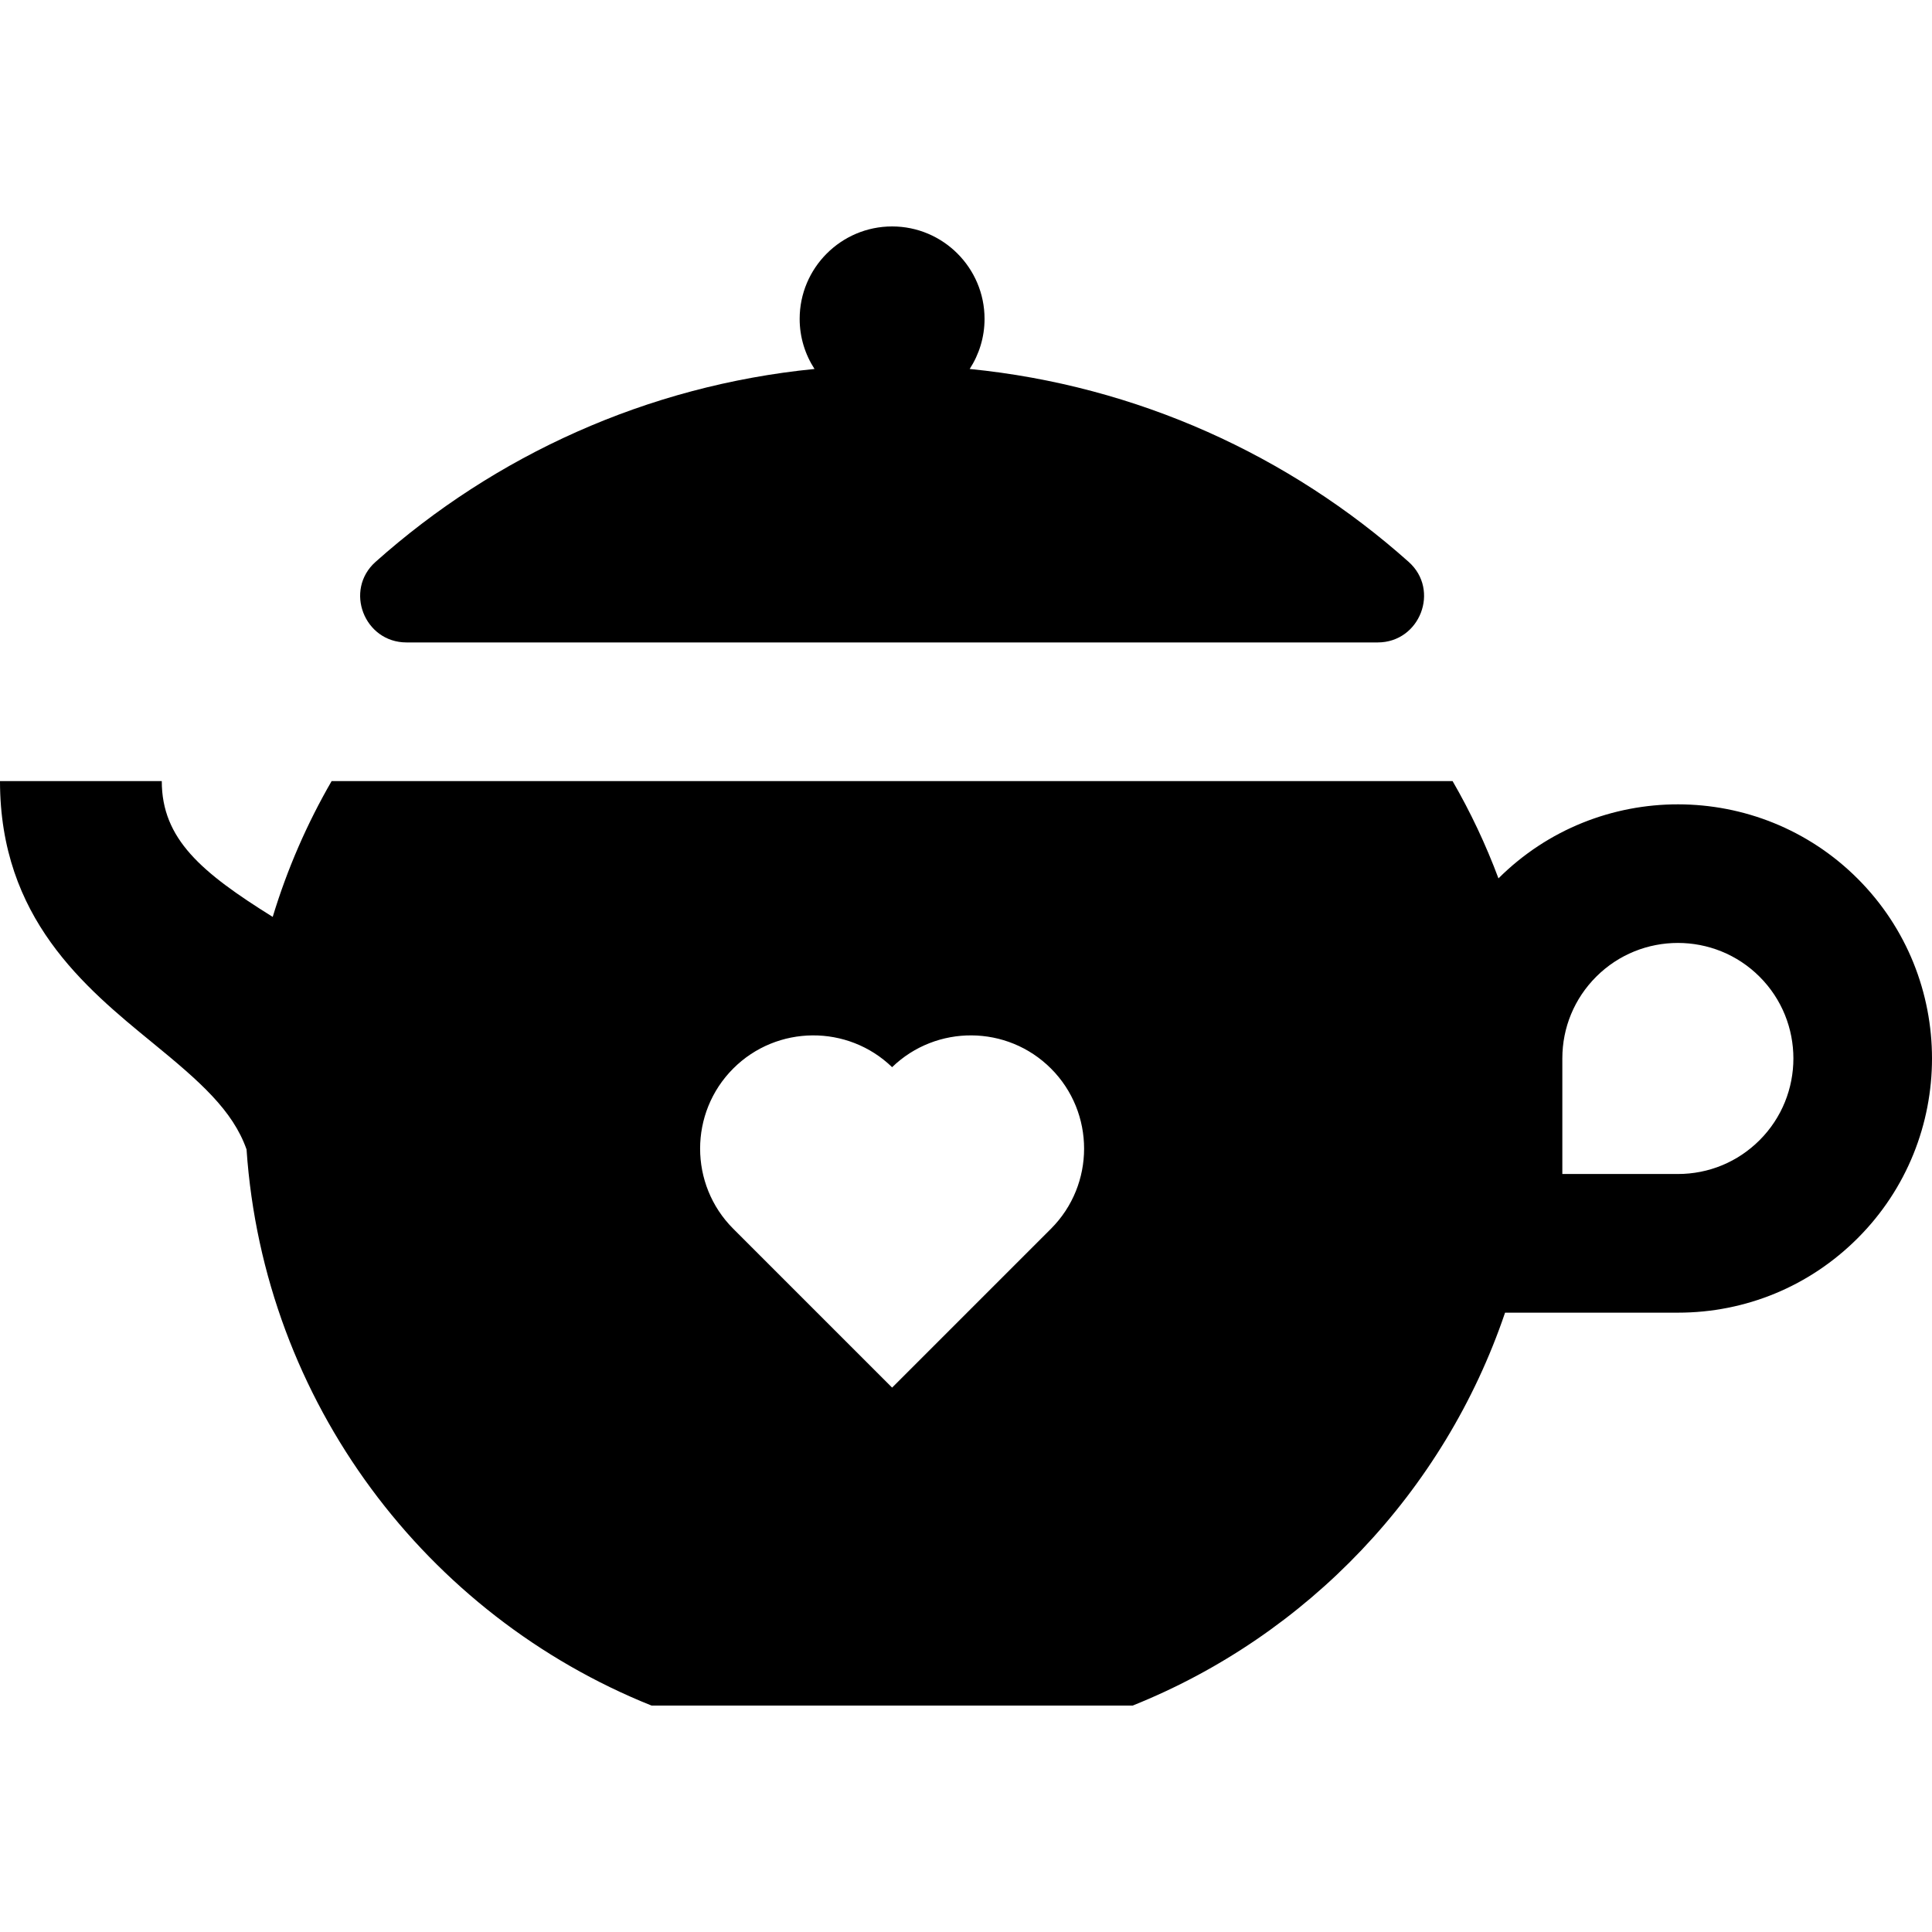
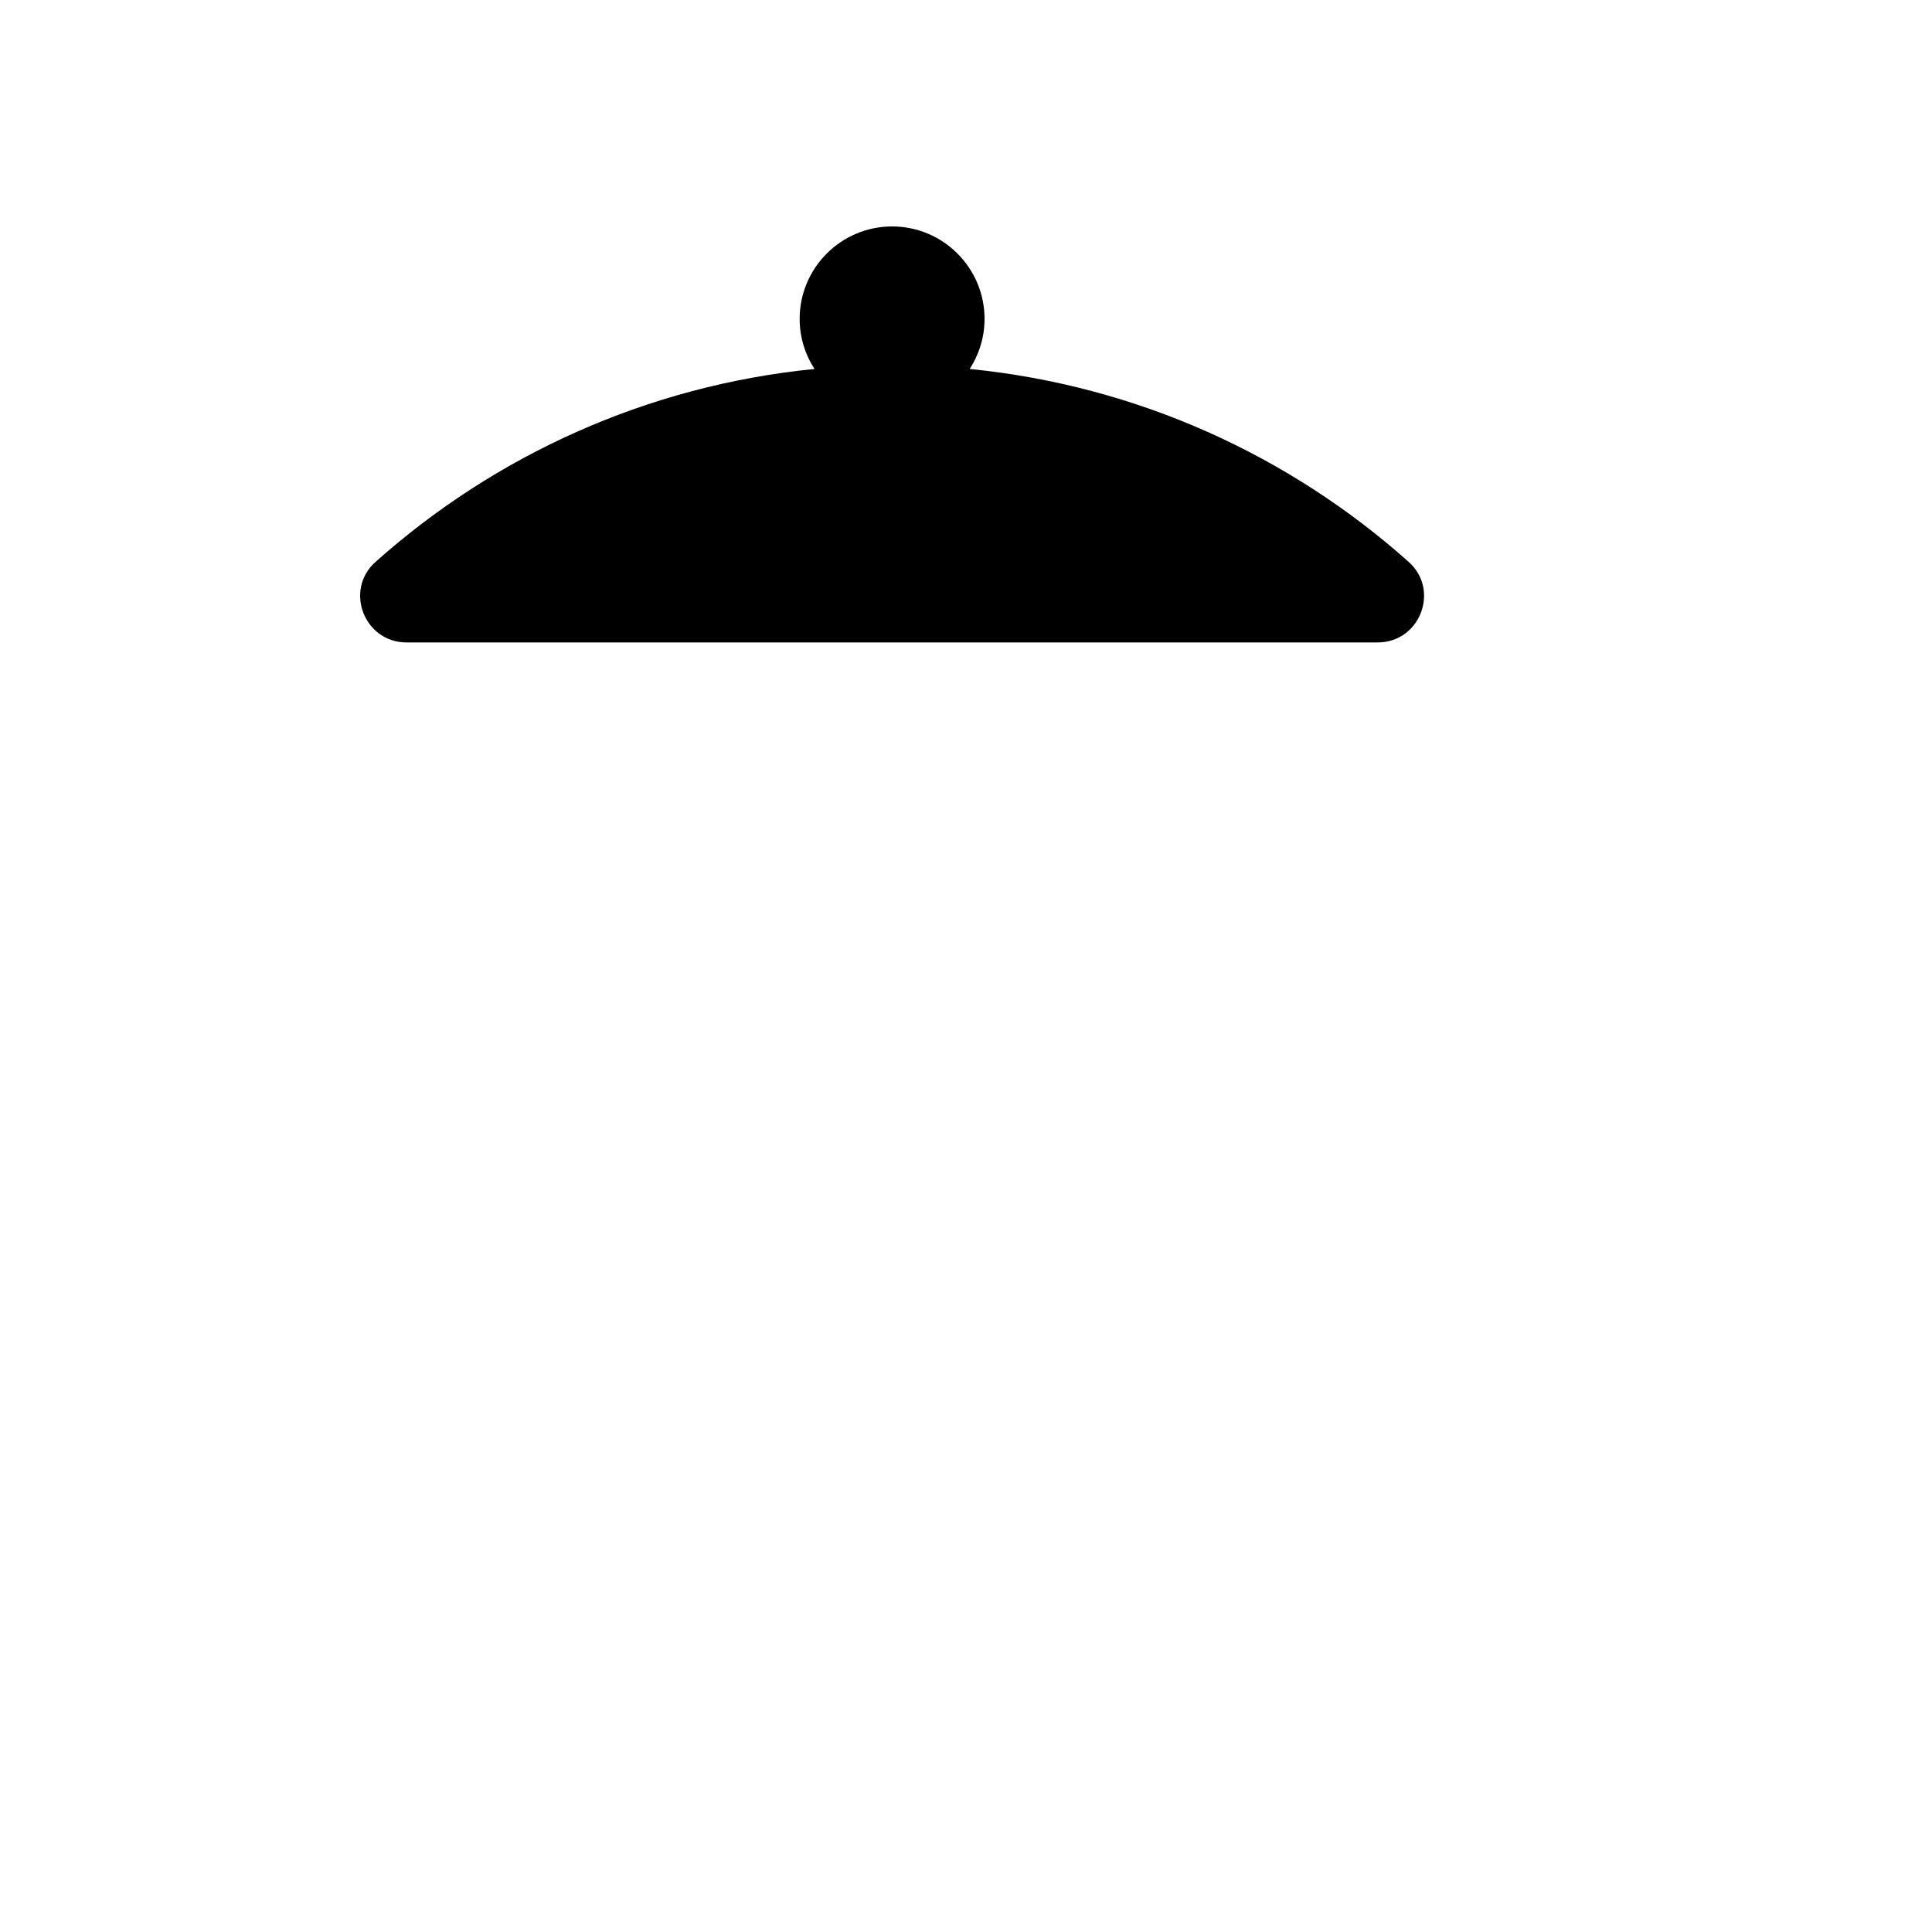
<svg xmlns="http://www.w3.org/2000/svg" fill="#000000" height="800px" width="800px" version="1.1" id="Layer_1" viewBox="0 0 512 512" xml:space="preserve">
  <g>
    <g>
      <path d="M373.307,148.902c-31.568-28.149-71.867-46.709-116.329-51.121c2.481-3.829,3.938-8.381,3.938-13.274    c0-13.509-10.99-24.499-24.499-24.499c-13.509,0-24.499,10.99-24.499,24.499c0,4.892,1.456,9.444,3.938,13.274    c-44.462,4.412-84.761,22.972-116.329,51.121c-8.374,7.467-3.008,21.351,8.211,21.351h257.361    C376.316,170.253,381.682,156.369,373.307,148.902z" />
    </g>
  </g>
  <g>
    <g>
-       <path d="M492.299,232.859c-26.239-26.24-68.917-26.266-95.191-0.082c-3.352-8.969-7.42-17.589-12.156-25.776H87.883    c-6.509,11.25-11.771,23.31-15.611,35.987c-18.883-11.774-29.399-20.647-29.399-35.987H0c0,36.268,22.415,54.609,40.425,69.344    c12.643,10.345,21.233,17.873,24.913,28.262c4.579,67.031,47.672,123.478,107.32,147.384h127.522    c46.269-18.545,82.579-56.667,98.678-104.121h45.802c17.996,0,34.915-7.008,47.64-19.733    C518.567,301.87,518.567,259.129,492.299,232.859z M278.52,325.63l-42.103,42.102l-42.101-42.099    c-11.706-11.709-11.706-30.756-0.001-42.463c11.589-11.587,30.367-11.707,42.102-0.358c11.734-11.348,30.514-11.232,42.101,0.358    h0.001C290.223,294.875,290.223,313.923,278.52,325.63z M466.314,302.154c-5.784,5.784-13.474,8.969-21.655,8.969h-30.624v-30.624    c0-8.18,3.186-15.871,8.969-21.655c11.941-11.94,31.367-11.94,43.308,0C478.254,270.785,478.254,290.213,466.314,302.154z" />
-     </g>
+       </g>
  </g>
</svg>